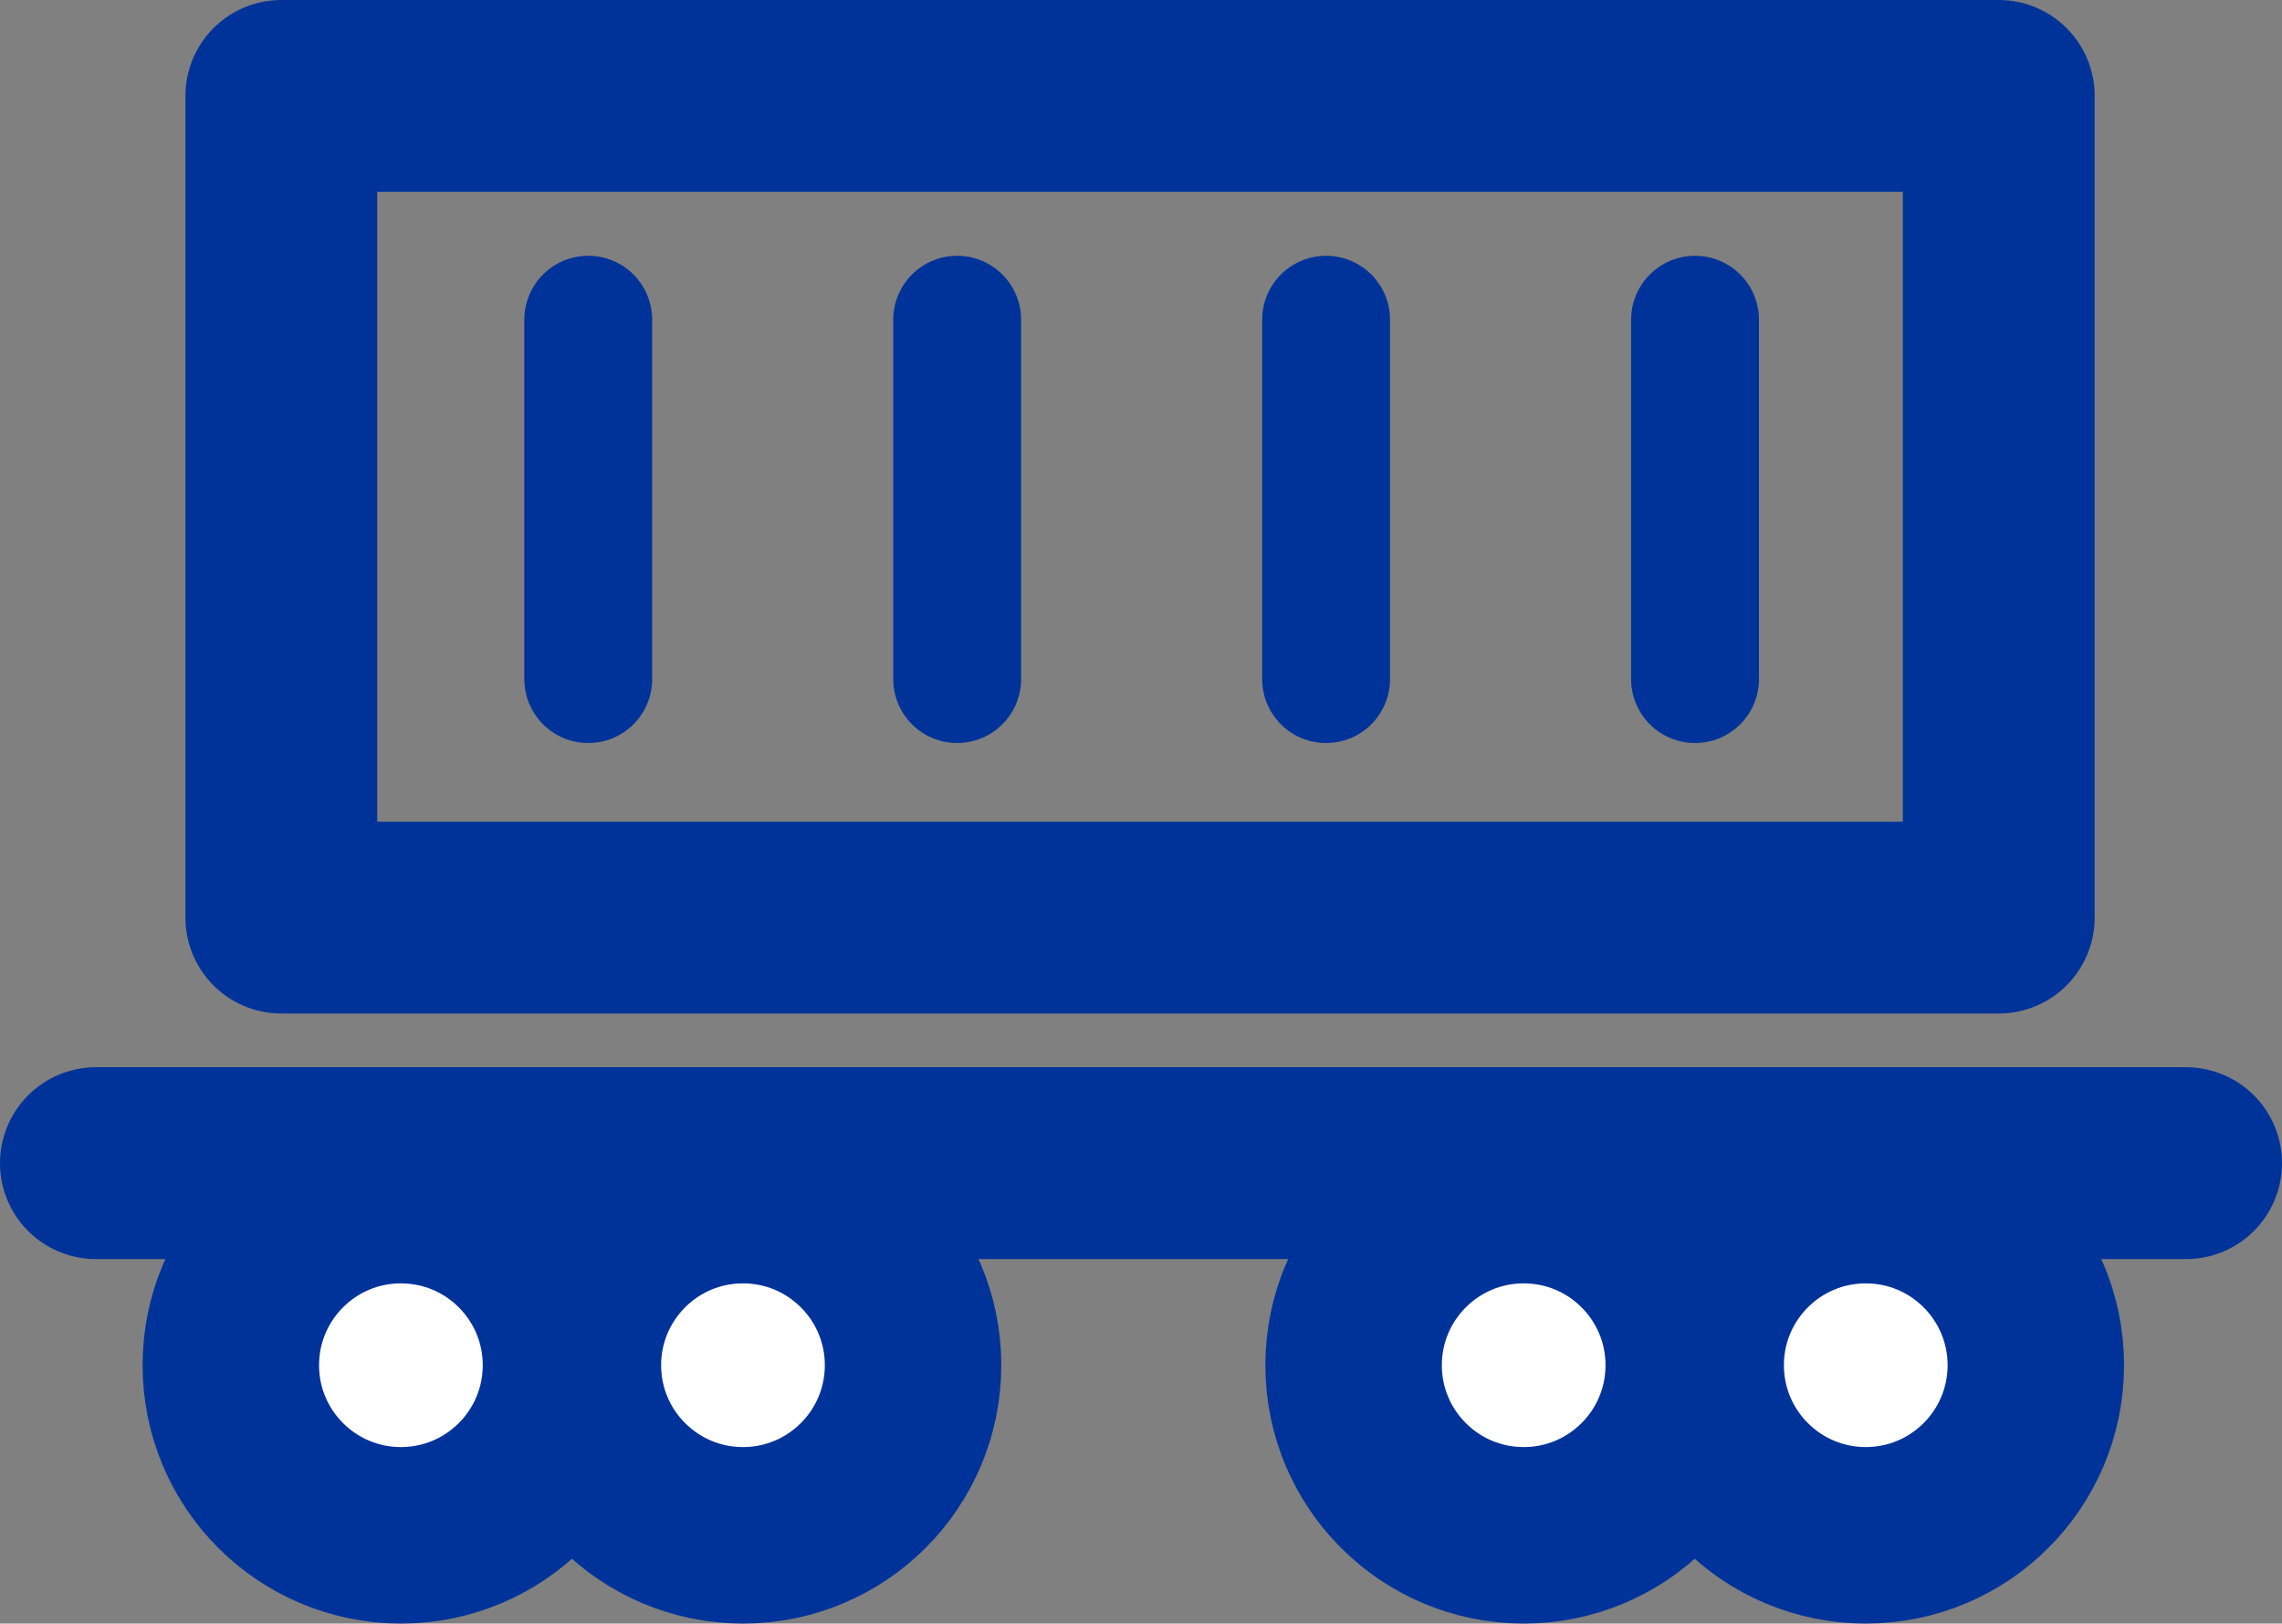
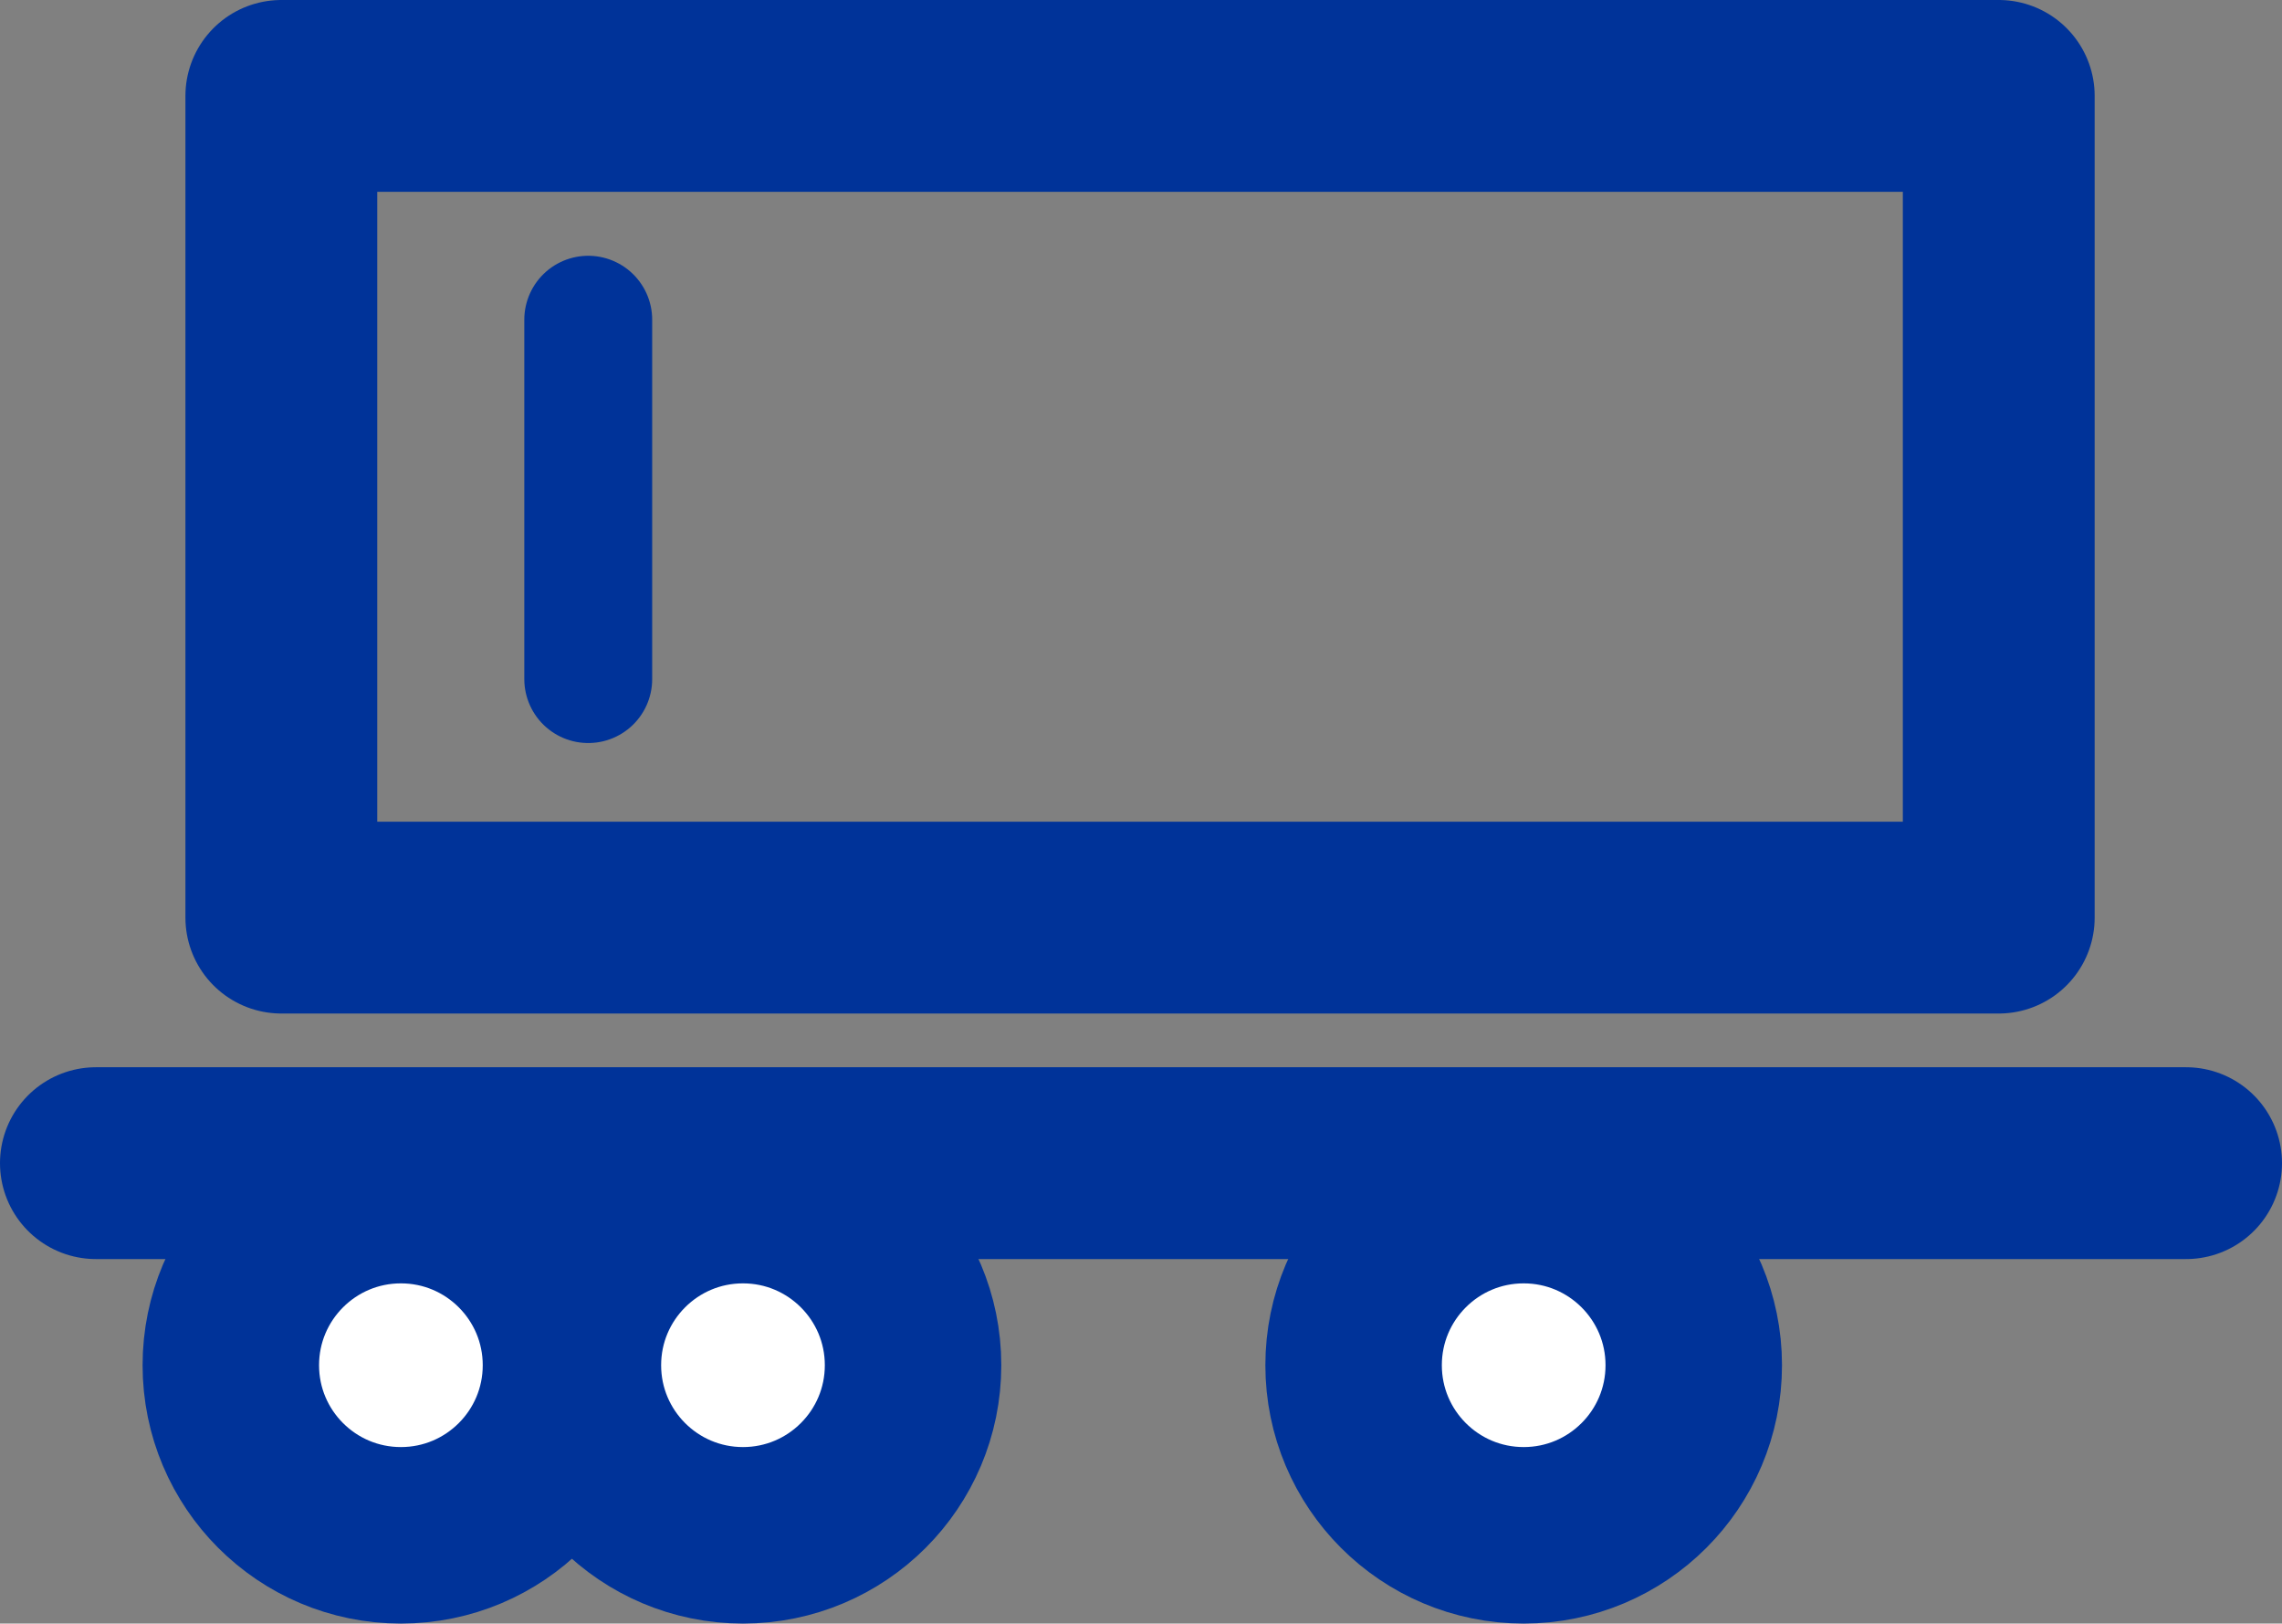
<svg xmlns="http://www.w3.org/2000/svg" id="Layer_1" data-name="Layer 1" viewBox="0 0 35.69 25.39">
  <rect x="0" y="0" width="35.69" height="25.39" fill="#808080" stroke="none" />
  <defs>
    <style>
      .cls-1 {
        stroke-width: 2px;
      }

      .cls-1, .cls-2, .cls-3 {
        stroke: #039;
        stroke-linecap: round;
        stroke-linejoin: round;
      }

      .cls-1, .cls-3 {
        fill: none;
      }

      .cls-2 {
        fill: #fff;
        stroke-width: 2.76px;
      }

      .cls-3 {
        stroke-width: 3px;
      }
    </style>
  </defs>
  <rect class="cls-3" x="4.4" y="1.5" width="26.86" height="12.85" />
  <g>
    <line class="cls-1" x1="9.2" y1="5" x2="9.2" y2="10.62" />
-     <line class="cls-1" x1="14.97" y1="5" x2="14.97" y2="10.62" />
-     <line class="cls-1" x1="20.74" y1="5" x2="20.74" y2="10.62" />
-     <line class="cls-1" x1="26.51" y1="5" x2="26.51" y2="10.62" />
  </g>
  <line class="cls-3" x1="1.5" y1="18.19" x2="34.19" y2="18.19" />
  <circle class="cls-2" cx="6.27" cy="21.35" r="2.66" />
  <circle class="cls-2" cx="11.62" cy="21.35" r="2.66" />
  <circle class="cls-2" cx="23.83" cy="21.35" r="2.66" />
-   <circle class="cls-2" cx="29.18" cy="21.35" r="2.66" />
</svg>